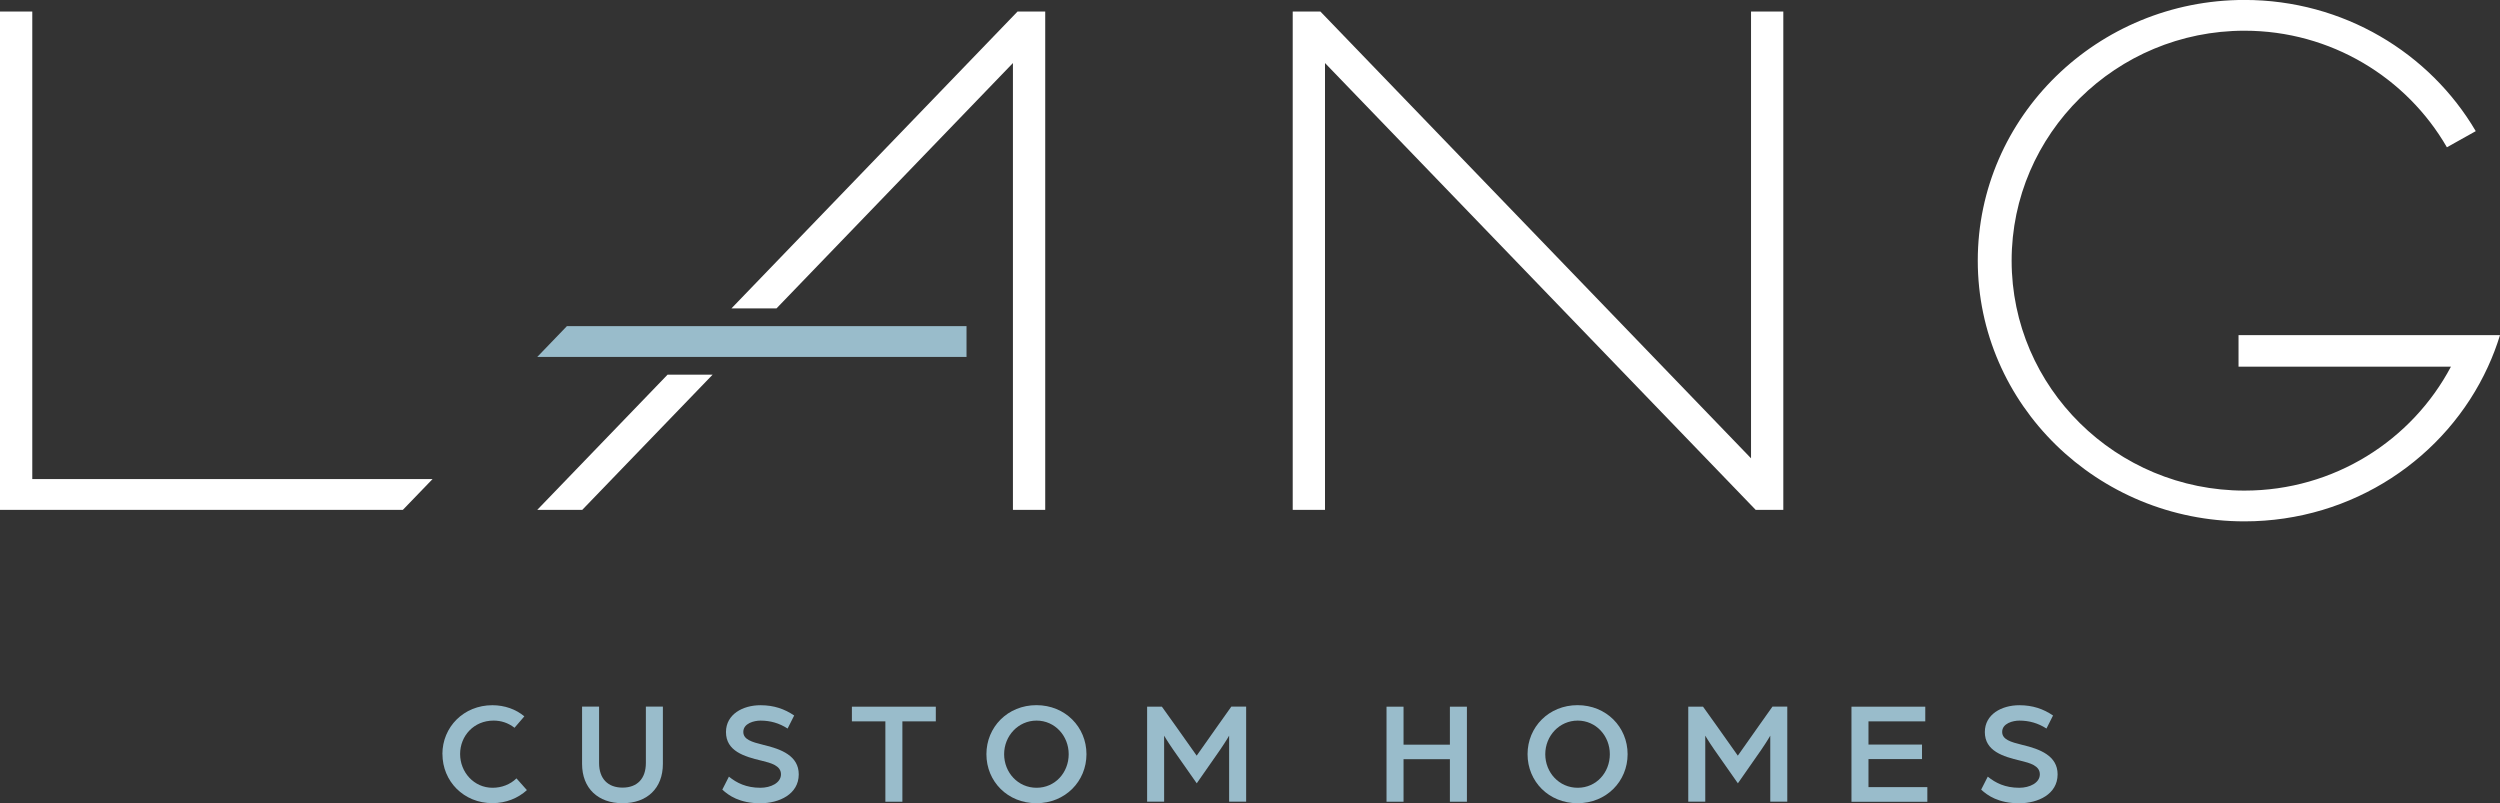
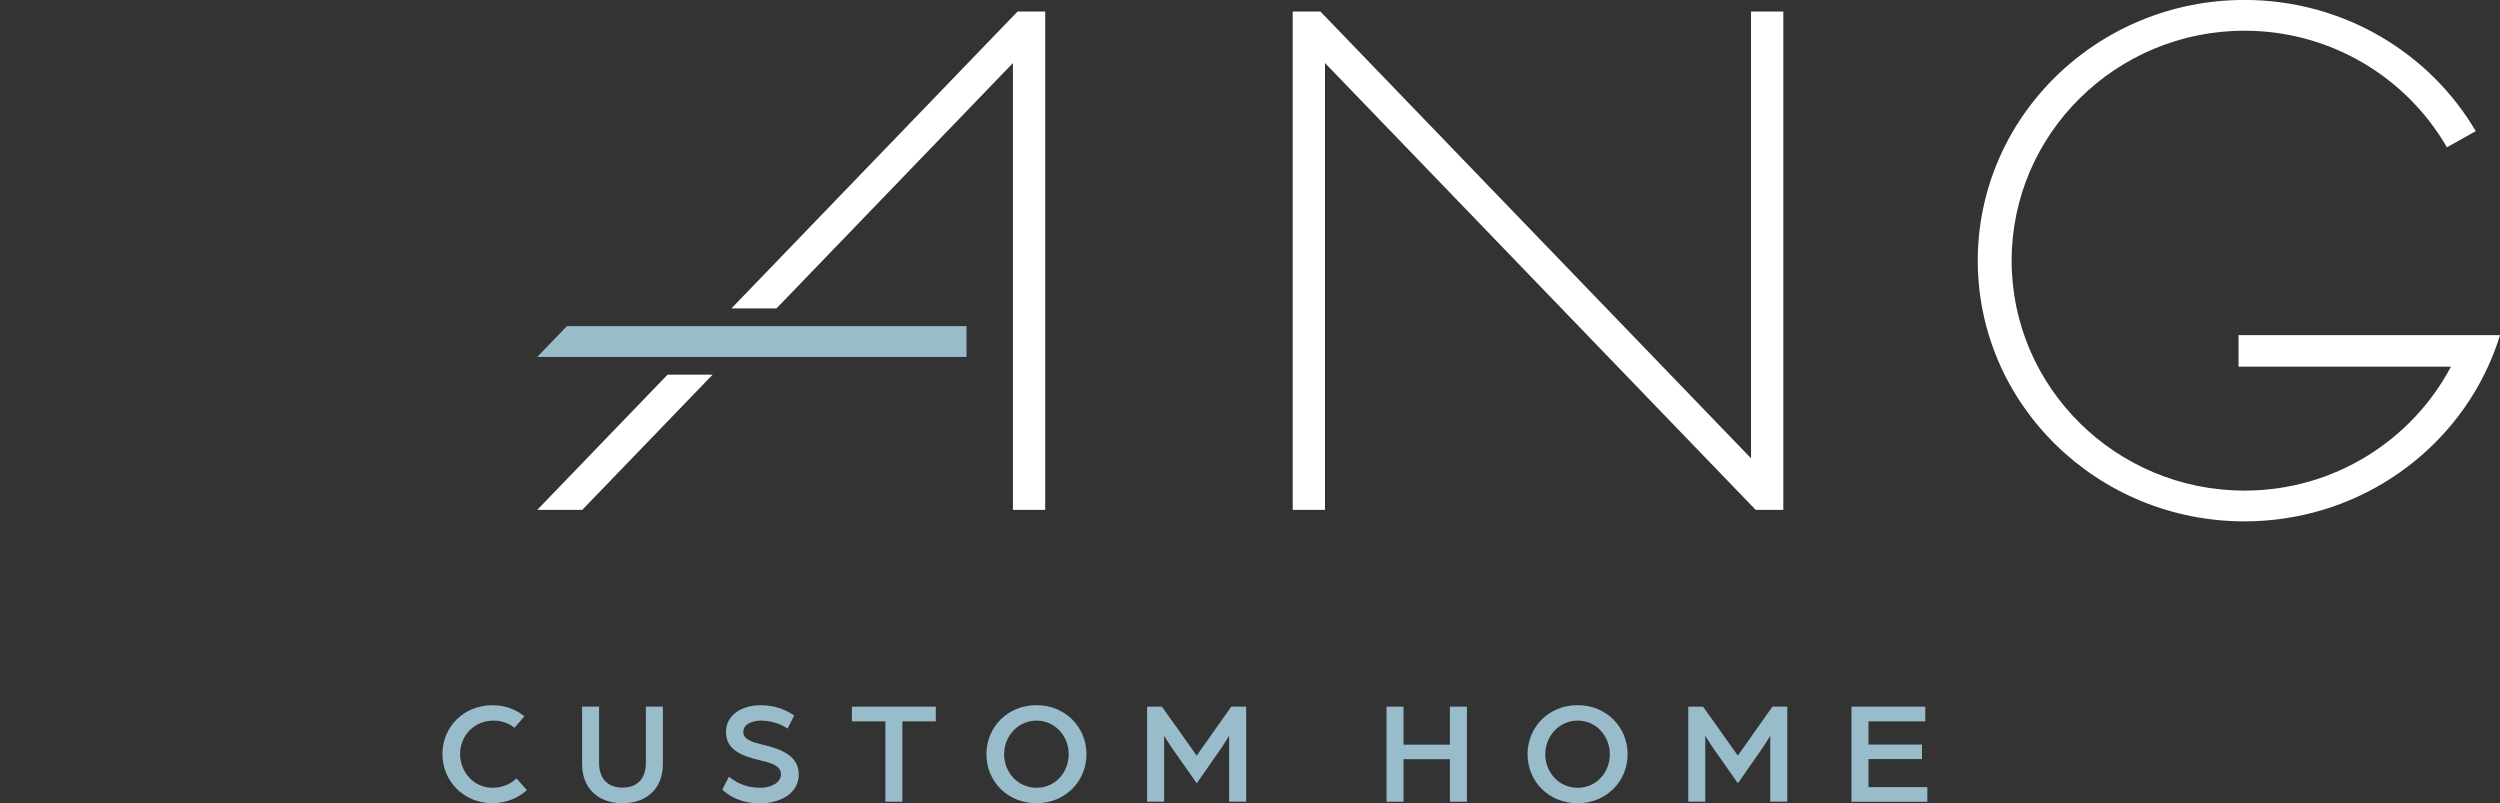
<svg xmlns="http://www.w3.org/2000/svg" id="Layer_1" data-name="Layer 1" viewBox="0 0 460 147.79">
  <rect x="0" y="0" width="460" height="147.79" fill="#333333" stroke="none" />
  <defs>
    <style>      .cls-1 {        fill: #fff;      }      .cls-2 {        fill: #99bccb;      }    </style>
  </defs>
  <g>
    <path class="cls-2" d="m81.4,138.75c0-4.97,3.91-8.99,9.2-8.99,2.27,0,4.35.76,5.88,2.05l-1.81,2.1c-1.19-.92-2.48-1.32-3.86-1.32-3.62,0-6.15,2.81-6.15,6.15s2.54,6.21,5.97,6.21c1.7,0,3.27-.62,4.4-1.73l1.92,2.16c-1.62,1.48-3.83,2.4-6.34,2.4-5.29,0-9.2-4.02-9.2-9.04Z" />
    <path class="cls-2" d="m107.1,140.55v-10.53h3.13v10.37c0,2.89,1.62,4.53,4.32,4.53s4.29-1.65,4.29-4.53v-10.37h3.13v10.53c0,4.51-2.92,7.24-7.42,7.24s-7.45-2.73-7.45-7.24Z" />
    <path class="cls-2" d="m132.91,145.28l1.21-2.38c1.43,1.16,3.19,2.05,5.8,2.05,1.89,0,3.78-.89,3.78-2.48s-1.81-2.08-3.59-2.51c-3.21-.76-6.53-1.78-6.53-5.26,0-3.27,3.1-4.94,6.34-4.94,2.51,0,4.45.7,6.21,1.89l-1.21,2.4c-1.56-1-3.18-1.46-4.99-1.46-1.16,0-3.16.49-3.16,2.08,0,1.4,1.56,1.86,3.67,2.38,3.32.78,6.53,2.02,6.53,5.43,0,3.67-3.62,5.32-7.07,5.32-3.81,0-5.83-1.43-6.99-2.51Z" />
    <path class="cls-2" d="m162.9,132.73h-6.15v-2.7h15.44v2.7h-6.15v14.79h-3.13v-14.79Z" />
    <path class="cls-2" d="m181.5,138.77c0-4.99,3.91-9.02,9.2-9.02s9.21,4.02,9.21,9.02-3.91,9.02-9.21,9.02-9.2-4-9.2-9.02Zm15.14,0c0-3.37-2.54-6.18-5.91-6.18s-5.97,2.81-5.97,6.18,2.54,6.18,5.97,6.18,5.91-2.81,5.91-6.18Z" />
    <path class="cls-2" d="m211.06,130.03h2.73l2.43,3.4c1.24,1.73,3.97,5.61,3.97,5.61,0,0,2.73-3.86,3.94-5.59l2.43-3.43h2.73v17.49h-3.13v-12.15s-.54.97-1.67,2.62l-4.29,6.15-4.35-6.21c-1.08-1.56-1.65-2.56-1.65-2.56v12.15h-3.13v-17.49Z" />
    <path class="cls-2" d="m255.12,130.03h3.13v6.99h8.53v-6.99h3.13v17.49h-3.13v-7.83h-8.53v7.83h-3.13v-17.49Z" />
    <path class="cls-2" d="m281.07,138.77c0-4.99,3.91-9.02,9.2-9.02s9.21,4.02,9.21,9.02-3.91,9.02-9.21,9.02-9.2-4-9.2-9.02Zm15.14,0c0-3.37-2.54-6.18-5.91-6.18s-5.97,2.81-5.97,6.18,2.54,6.18,5.97,6.18,5.91-2.81,5.91-6.18Z" />
    <path class="cls-2" d="m310.63,130.03h2.73l2.43,3.4c1.24,1.73,3.97,5.61,3.97,5.61,0,0,2.73-3.86,3.94-5.59l2.43-3.43h2.73v17.49h-3.13v-12.15s-.54.97-1.67,2.62l-4.29,6.15-4.35-6.21c-1.08-1.56-1.65-2.56-1.65-2.56v12.15h-3.13v-17.49Z" />
    <path class="cls-2" d="m340.67,130.03h13.58v2.7h-10.45v4.27h9.85v2.67h-9.85v5.16h10.83v2.7h-13.96v-17.49Z" />
-     <path class="cls-2" d="m364.54,145.28l1.21-2.38c1.43,1.16,3.19,2.05,5.8,2.05,1.89,0,3.78-.89,3.78-2.48s-1.81-2.08-3.59-2.51c-3.21-.76-6.53-1.78-6.53-5.26,0-3.27,3.1-4.94,6.34-4.94,2.51,0,4.45.7,6.21,1.89l-1.21,2.4c-1.56-1-3.18-1.46-4.99-1.46-1.16,0-3.16.49-3.16,2.08,0,1.4,1.56,1.86,3.67,2.38,3.32.78,6.53,2.02,6.53,5.43,0,3.67-3.62,5.32-7.07,5.32-3.81,0-5.83-1.43-6.99-2.51Z" />
  </g>
  <g>
    <g>
      <polygon class="cls-1" points="122.83 68.94 98.86 93.81 107.14 93.81 131.12 68.94 122.83 68.94" />
      <polygon class="cls-1" points="187.23 2.12 134.58 56.75 142.87 56.75 186.38 11.6 186.38 93.81 192.32 93.81 192.32 2.12 187.23 2.12" />
    </g>
-     <path class="cls-1" d="m74.14,93.81H0V2.12h5.94v86.03h73.65l-5.46,5.66Z" />
    <path class="cls-1" d="m323.04,93.81L243.8,11.6v82.21h-5.94V2.12h5.09l79.24,82.21V2.12h5.94v91.69h-5.09Z" />
    <path class="cls-1" d="m411.89,61.67v5.8h39.08c-7.16,13.54-21.5,22.8-37.99,22.8-23.59,0-42.84-18.96-42.84-42.31s19.25-42.31,42.84-42.31c15.93,0,29.87,8.65,37.25,21.45l5.31-2.97c-8.47-14.41-24.36-24.14-42.56-24.14-27.07,0-49.07,21.51-49.07,47.97s22,47.97,49.07,47.97c19.96,0,37.15-11.71,44.81-28.46.86-1.87,1.6-3.81,2.21-5.8h-48.11Z" />
    <polygon class="cls-2" points="104.31 60.01 98.86 65.67 177.84 65.67 177.84 60.01 104.31 60.01" />
  </g>
</svg>